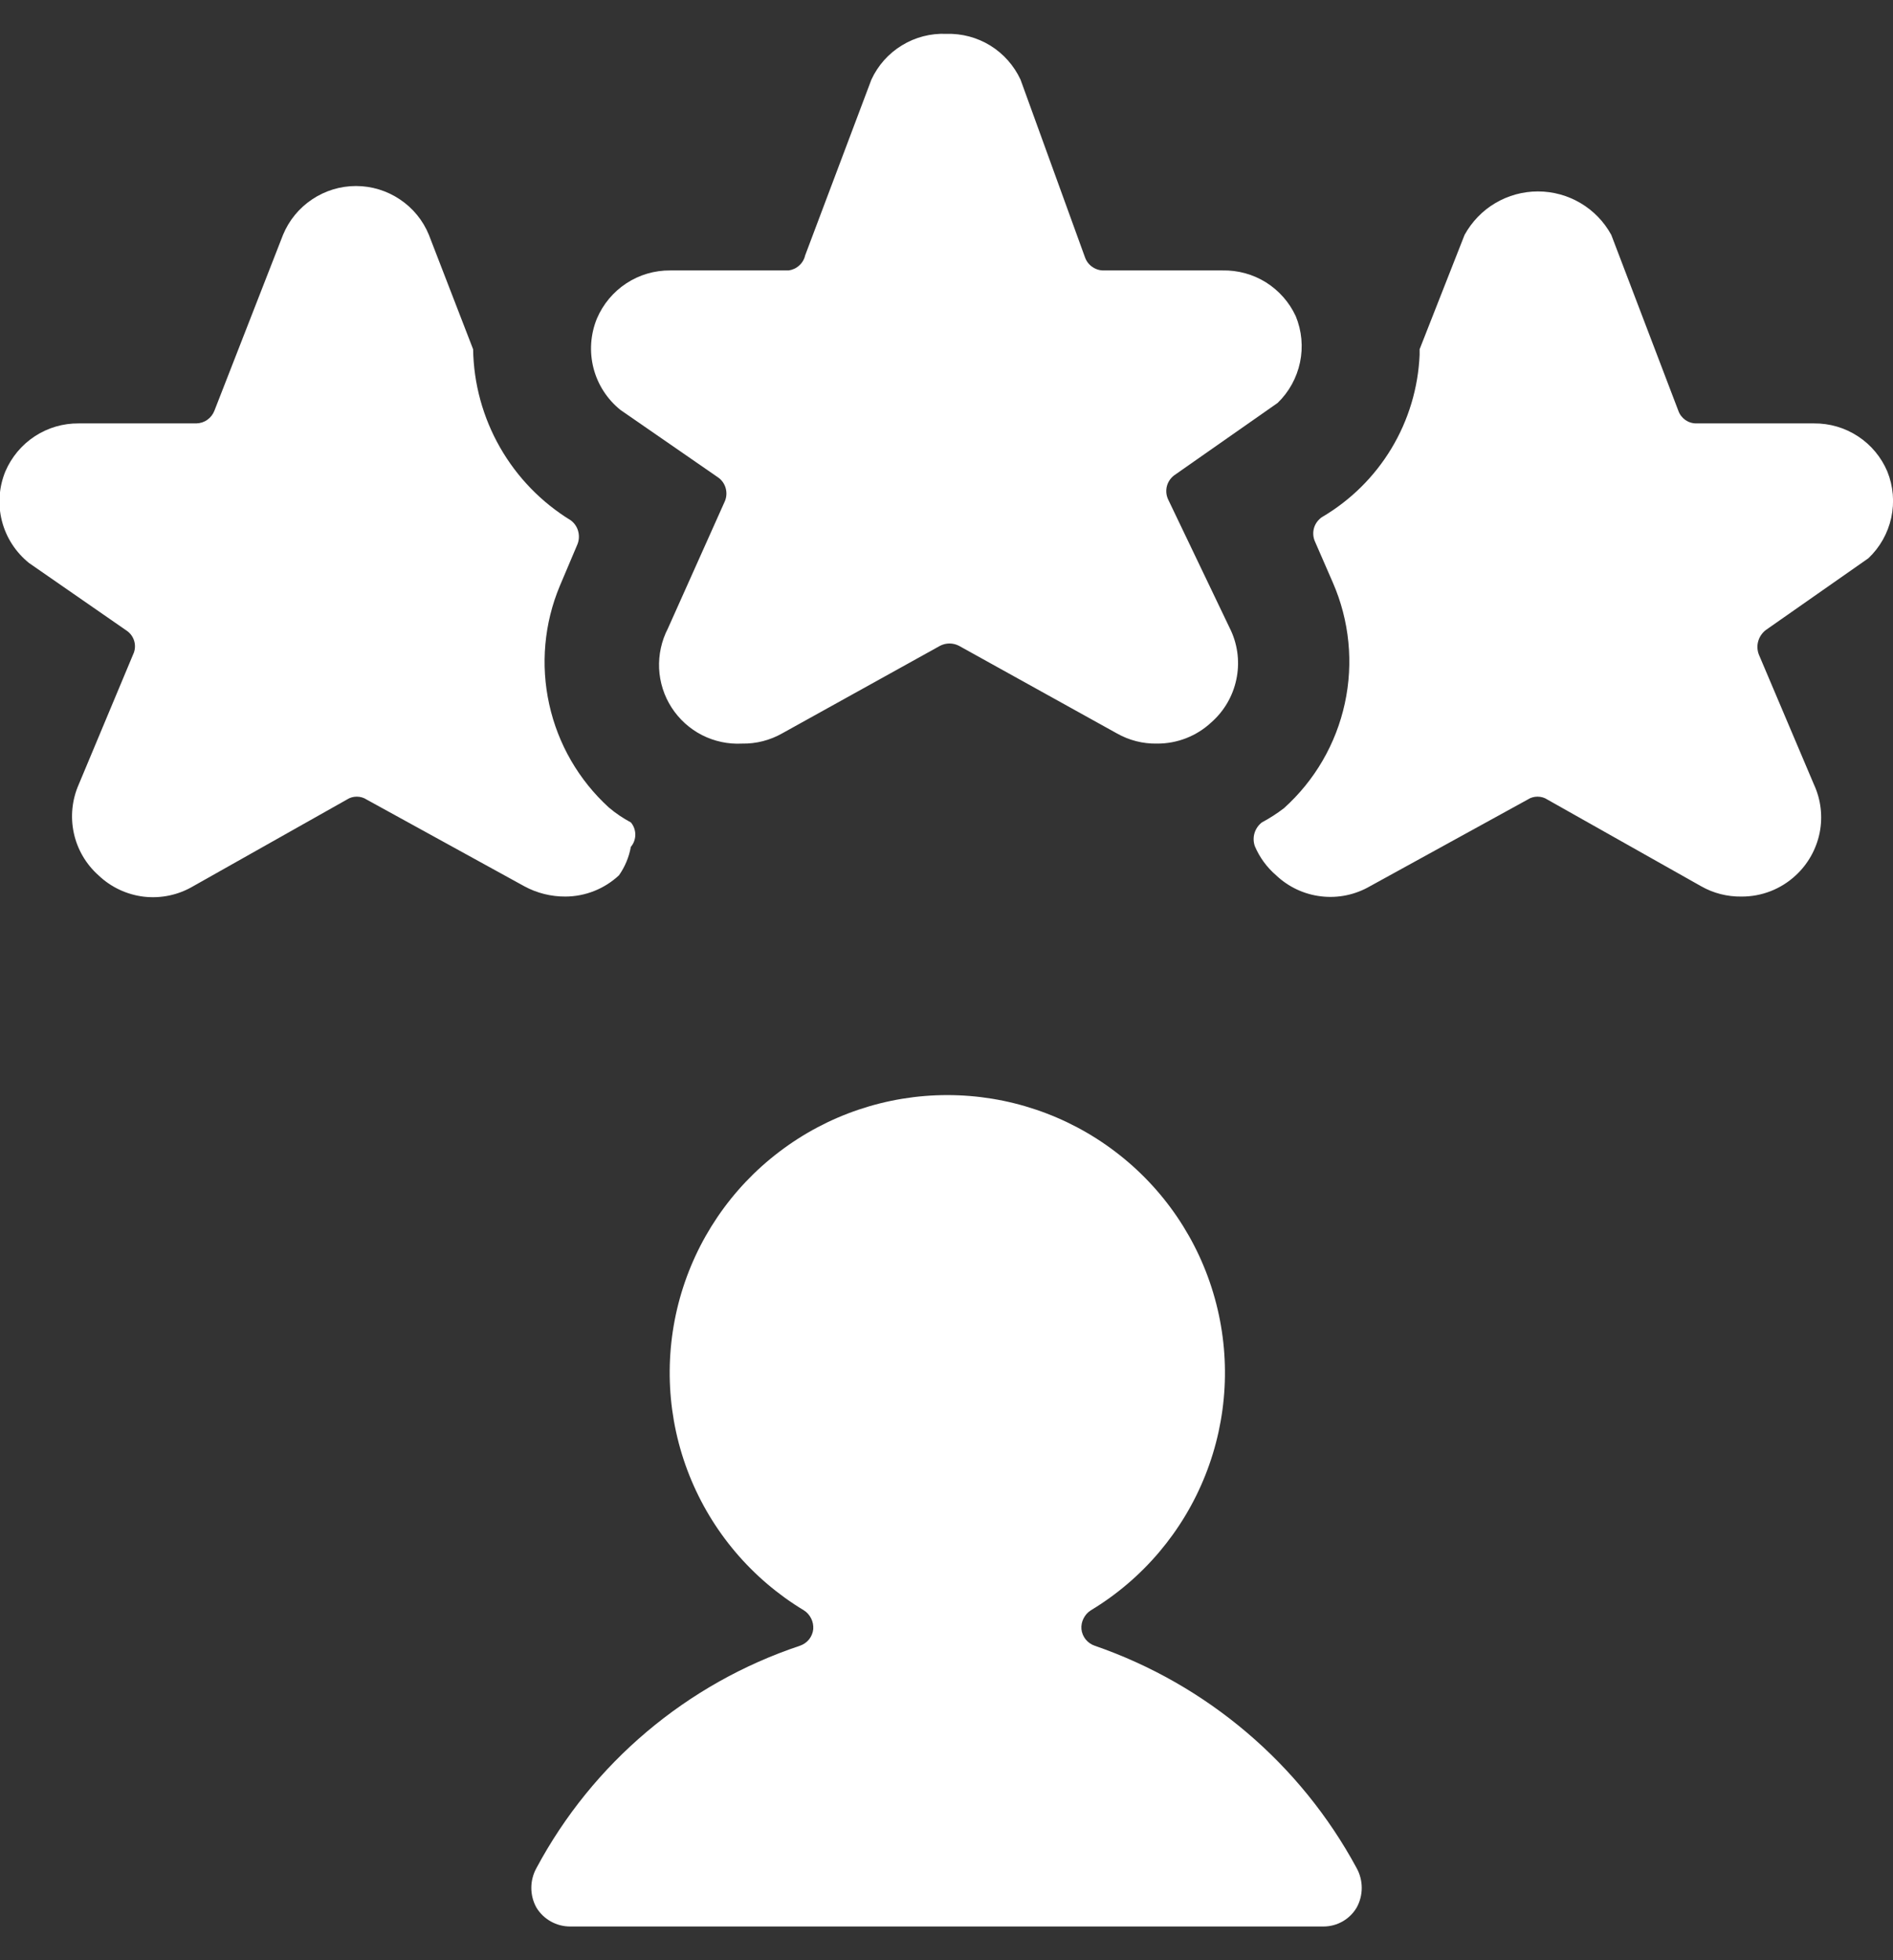
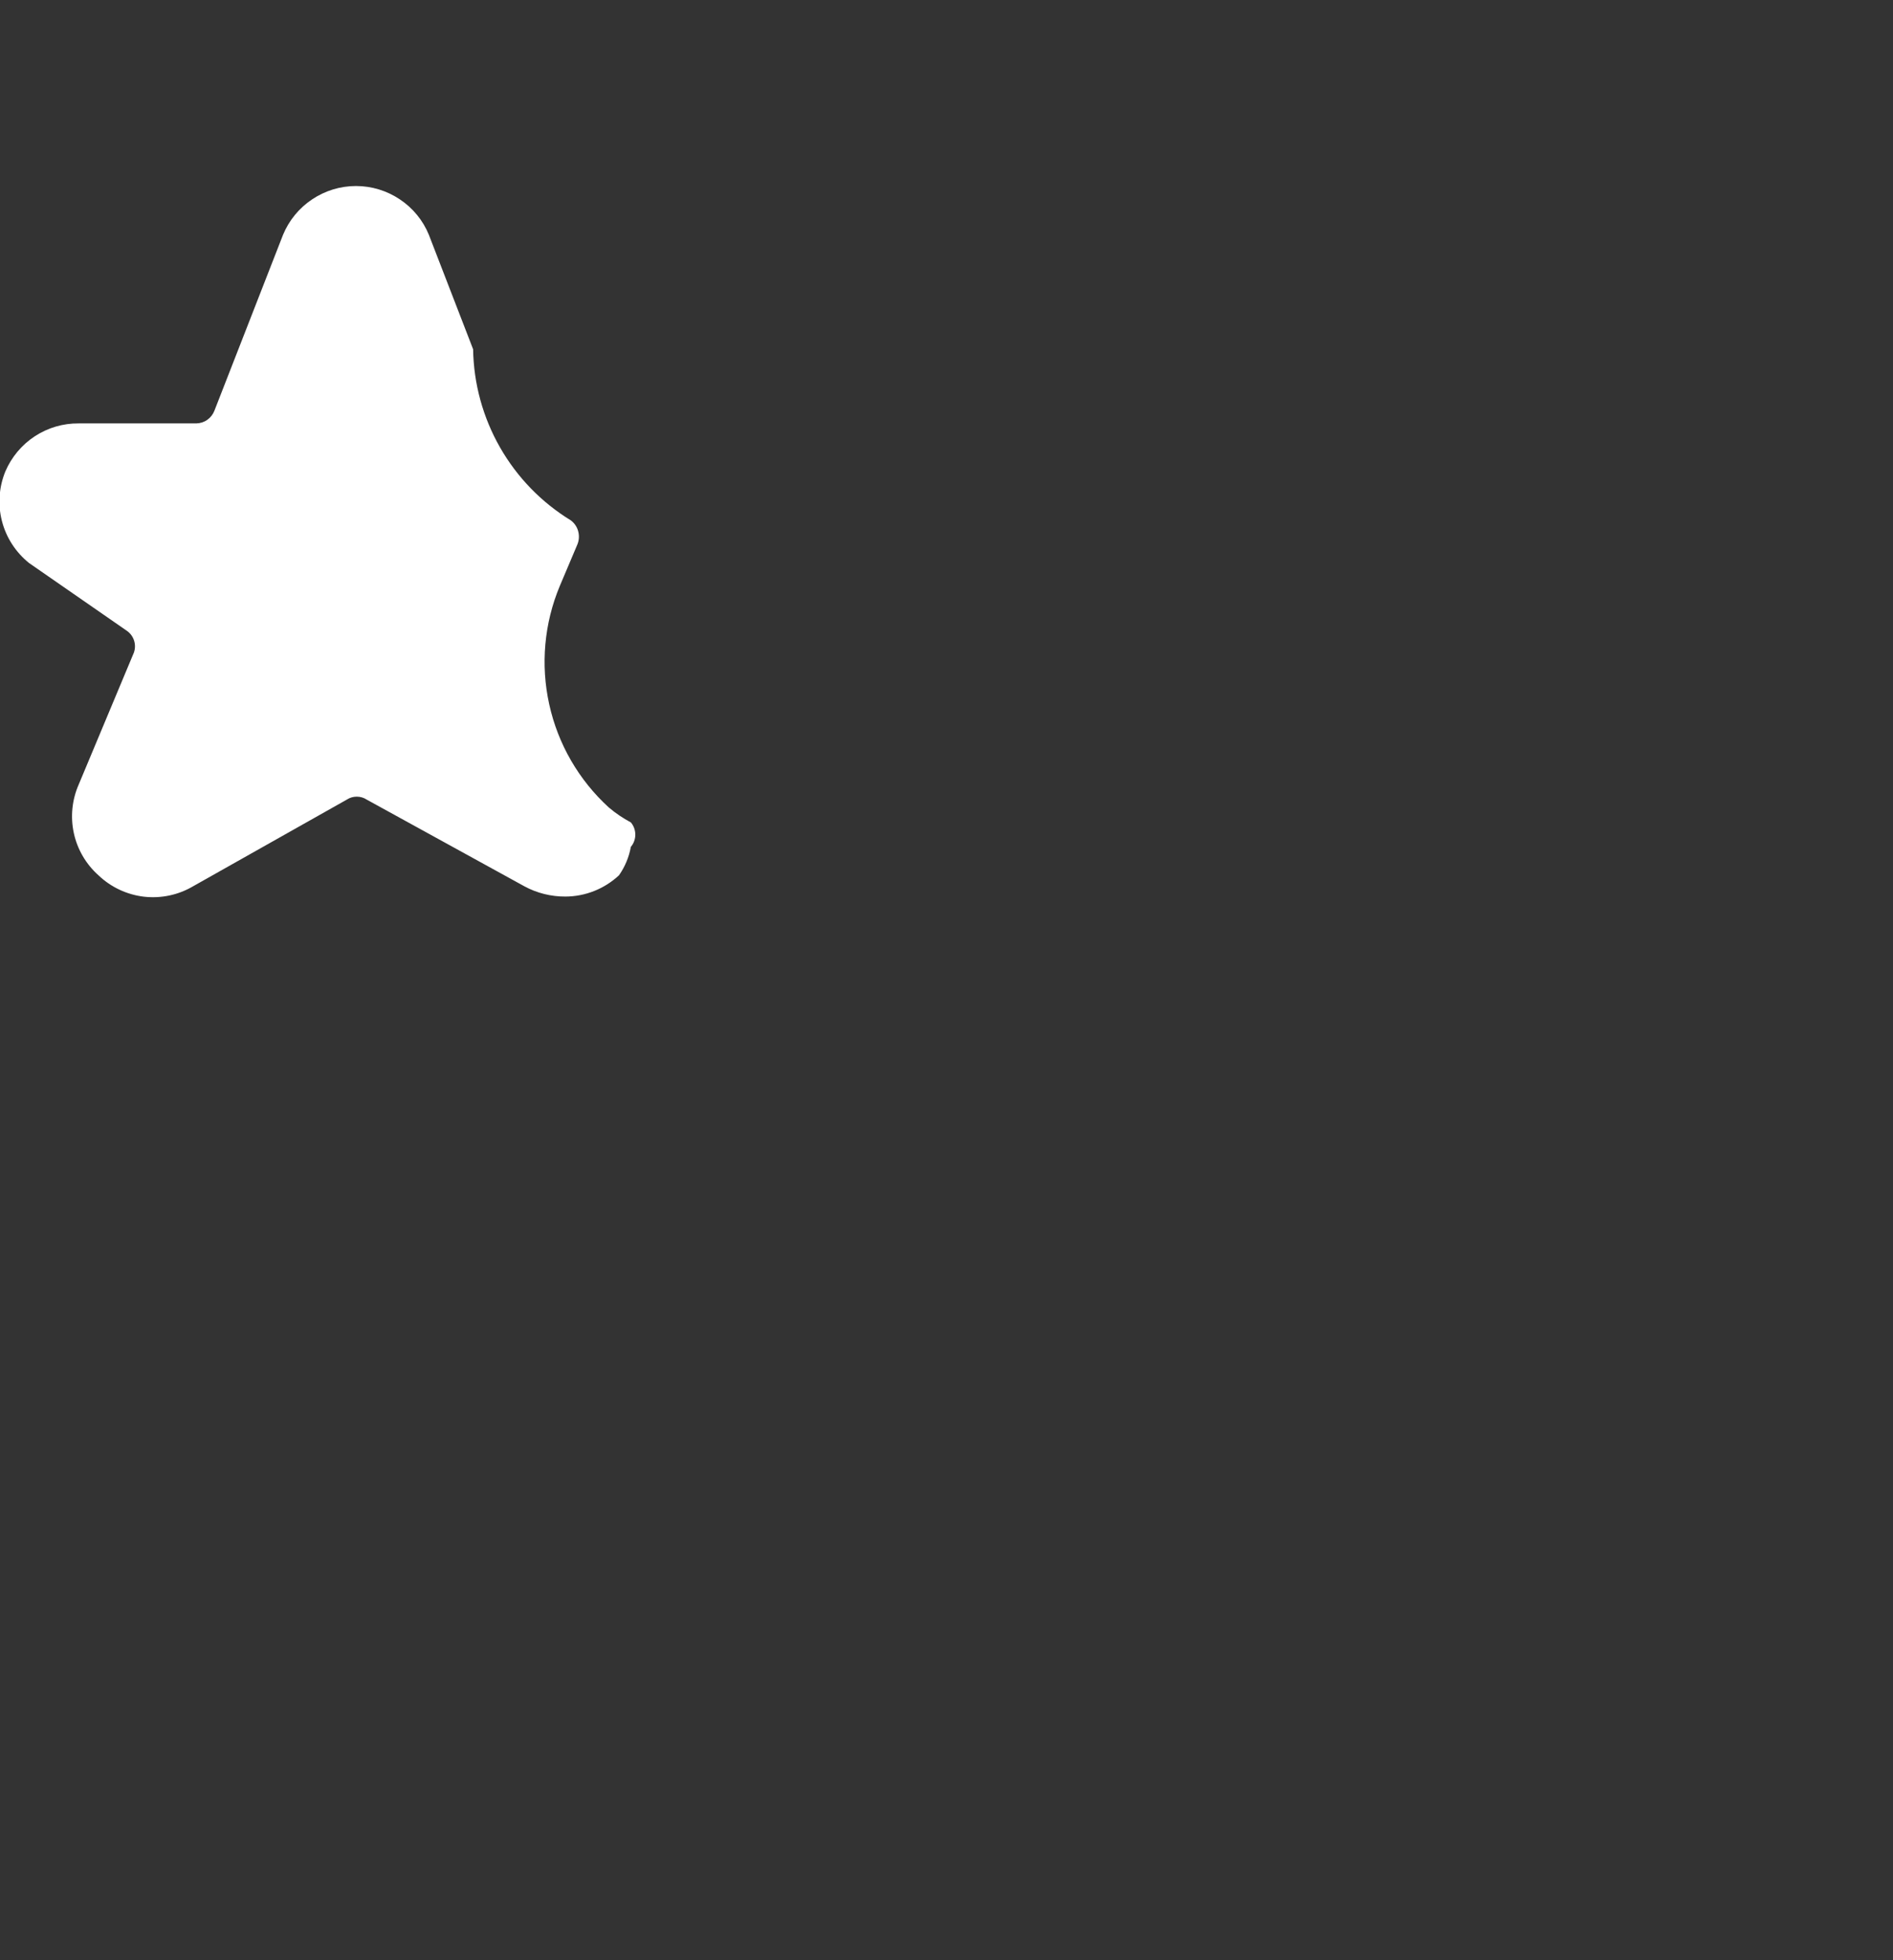
<svg xmlns="http://www.w3.org/2000/svg" width="28" height="29" viewBox="0 0 28 29" fill="none">
  <rect x="0" y="0" width="28" height="29" fill="#333333" stroke="none" />
-   <path d="M16.194 24.348C16.141 24.33 16.094 24.298 16.059 24.255C16.024 24.211 16.002 24.159 15.996 24.103C15.991 24.048 16.002 23.993 16.027 23.944C16.052 23.894 16.089 23.852 16.136 23.823C16.904 23.359 17.498 22.657 17.829 21.823C18.16 20.989 18.209 20.07 17.968 19.206C17.728 18.342 17.211 17.58 16.496 17.038C15.782 16.495 14.909 16.201 14.012 16.201C13.115 16.201 12.243 16.495 11.529 17.038C10.814 17.58 10.297 18.342 10.056 19.206C9.816 20.07 9.864 20.989 10.195 21.823C10.526 22.657 11.121 23.359 11.889 23.823C11.936 23.852 11.973 23.894 11.998 23.944C12.023 23.993 12.033 24.048 12.029 24.103C12.023 24.159 12.001 24.211 11.966 24.255C11.931 24.298 11.884 24.33 11.831 24.348C10.159 24.906 8.765 26.084 7.934 27.638C7.885 27.727 7.859 27.828 7.859 27.93C7.859 28.032 7.885 28.132 7.934 28.221C7.986 28.307 8.06 28.378 8.148 28.427C8.236 28.476 8.335 28.502 8.436 28.501H19.577C19.676 28.501 19.773 28.475 19.859 28.426C19.945 28.377 20.017 28.306 20.067 28.221C20.116 28.132 20.142 28.032 20.142 27.93C20.142 27.828 20.116 27.727 20.067 27.638C19.234 26.095 17.852 24.921 16.194 24.348Z" fill="white" />
-   <path d="M27.916 6.975C27.826 6.763 27.675 6.581 27.482 6.455C27.289 6.328 27.062 6.262 26.831 6.264H25.093C25.034 6.265 24.977 6.247 24.929 6.214C24.881 6.18 24.844 6.132 24.825 6.077L23.833 3.475C23.727 3.281 23.57 3.118 23.379 3.005C23.188 2.892 22.97 2.832 22.748 2.832C22.526 2.832 22.308 2.892 22.117 3.005C21.926 3.118 21.77 3.281 21.663 3.475L20.998 5.167V5.249C20.977 5.738 20.834 6.215 20.581 6.635C20.328 7.055 19.974 7.404 19.551 7.652C19.497 7.69 19.456 7.745 19.437 7.808C19.418 7.872 19.421 7.94 19.446 8.002L19.715 8.62C19.96 9.182 20.022 9.807 19.892 10.405C19.762 11.005 19.447 11.547 18.991 11.957C18.888 12.036 18.779 12.106 18.665 12.167C18.613 12.207 18.575 12.262 18.556 12.325C18.537 12.388 18.539 12.455 18.56 12.517C18.63 12.683 18.738 12.831 18.875 12.949C19.057 13.122 19.291 13.232 19.542 13.261C19.792 13.291 20.045 13.238 20.263 13.112L22.596 11.829C22.64 11.8 22.69 11.786 22.742 11.786C22.794 11.786 22.845 11.8 22.888 11.829L25.163 13.112C25.344 13.215 25.55 13.267 25.758 13.264C26.057 13.266 26.345 13.153 26.563 12.949C26.743 12.782 26.866 12.562 26.915 12.321C26.963 12.08 26.934 11.83 26.831 11.607L26.015 9.682C25.991 9.618 25.988 9.549 26.007 9.484C26.026 9.419 26.066 9.361 26.12 9.32L27.636 8.259C27.806 8.098 27.924 7.889 27.974 7.66C28.024 7.431 28.004 7.193 27.916 6.975Z" fill="white" />
  <path d="M9.004 11.945C8.561 11.54 8.253 11.008 8.124 10.421C7.994 9.834 8.049 9.221 8.281 8.667L8.538 8.06C8.565 7.998 8.57 7.929 8.553 7.863C8.537 7.798 8.498 7.74 8.444 7.699C8.009 7.433 7.649 7.062 7.396 6.619C7.143 6.176 7.006 5.677 6.998 5.167L6.344 3.475C6.257 3.261 6.107 3.078 5.915 2.95C5.723 2.821 5.497 2.752 5.265 2.752C5.034 2.752 4.808 2.821 4.616 2.95C4.424 3.078 4.274 3.261 4.186 3.475L3.171 6.077C3.15 6.131 3.113 6.178 3.066 6.211C3.018 6.245 2.961 6.263 2.903 6.264H1.164C0.933 6.262 0.707 6.328 0.514 6.455C0.321 6.581 0.17 6.763 0.079 6.975C-0.016 7.208 -0.034 7.466 0.029 7.71C0.092 7.954 0.233 8.171 0.429 8.329L1.876 9.332C1.931 9.37 1.97 9.426 1.987 9.49C2.004 9.554 1.998 9.622 1.969 9.682L1.164 11.607C1.065 11.833 1.04 12.084 1.092 12.325C1.144 12.566 1.272 12.785 1.456 12.949C1.64 13.125 1.876 13.236 2.129 13.266C2.381 13.295 2.637 13.241 2.856 13.112L5.131 11.829C5.175 11.8 5.225 11.786 5.277 11.786C5.329 11.786 5.379 11.8 5.423 11.829L7.756 13.112C7.942 13.213 8.151 13.265 8.363 13.264C8.658 13.263 8.941 13.15 9.156 12.949C9.244 12.823 9.304 12.68 9.331 12.529C9.374 12.478 9.397 12.414 9.397 12.348C9.397 12.282 9.374 12.217 9.331 12.167C9.215 12.105 9.105 12.031 9.004 11.945Z" fill="white" />
-   <path d="M17.276 7.384C17.248 7.321 17.243 7.251 17.262 7.184C17.282 7.118 17.324 7.061 17.381 7.023L18.898 5.961C19.066 5.799 19.181 5.589 19.229 5.361C19.277 5.132 19.255 4.894 19.166 4.678C19.071 4.472 18.917 4.298 18.725 4.177C18.532 4.057 18.308 3.996 18.081 4.001H16.331C16.271 4.003 16.212 3.986 16.162 3.952C16.111 3.919 16.073 3.871 16.051 3.814L15.095 1.178C14.998 0.97 14.843 0.795 14.648 0.674C14.453 0.554 14.227 0.494 13.998 0.501C13.767 0.491 13.538 0.55 13.341 0.671C13.143 0.791 12.986 0.968 12.889 1.178L11.909 3.779C11.896 3.837 11.865 3.889 11.821 3.928C11.778 3.968 11.723 3.993 11.665 4.001H9.914C9.683 3.999 9.457 4.065 9.264 4.192C9.071 4.319 8.92 4.5 8.829 4.713C8.734 4.946 8.716 5.204 8.779 5.448C8.842 5.692 8.983 5.909 9.179 6.066L10.614 7.058C10.672 7.096 10.714 7.153 10.733 7.219C10.752 7.286 10.748 7.356 10.72 7.419L9.879 9.298C9.785 9.48 9.74 9.684 9.749 9.89C9.759 10.095 9.822 10.295 9.934 10.468C10.045 10.64 10.2 10.781 10.383 10.875C10.566 10.968 10.771 11.012 10.976 11.001C11.184 11.005 11.39 10.952 11.571 10.849L13.905 9.554C13.948 9.532 13.996 9.52 14.044 9.52C14.093 9.52 14.141 9.532 14.184 9.554L16.518 10.849C16.699 10.952 16.904 11.005 17.113 11.001C17.412 11.003 17.7 10.89 17.918 10.686C18.105 10.521 18.234 10.301 18.286 10.057C18.339 9.814 18.312 9.56 18.209 9.333L17.276 7.384Z" fill="white" />
</svg>